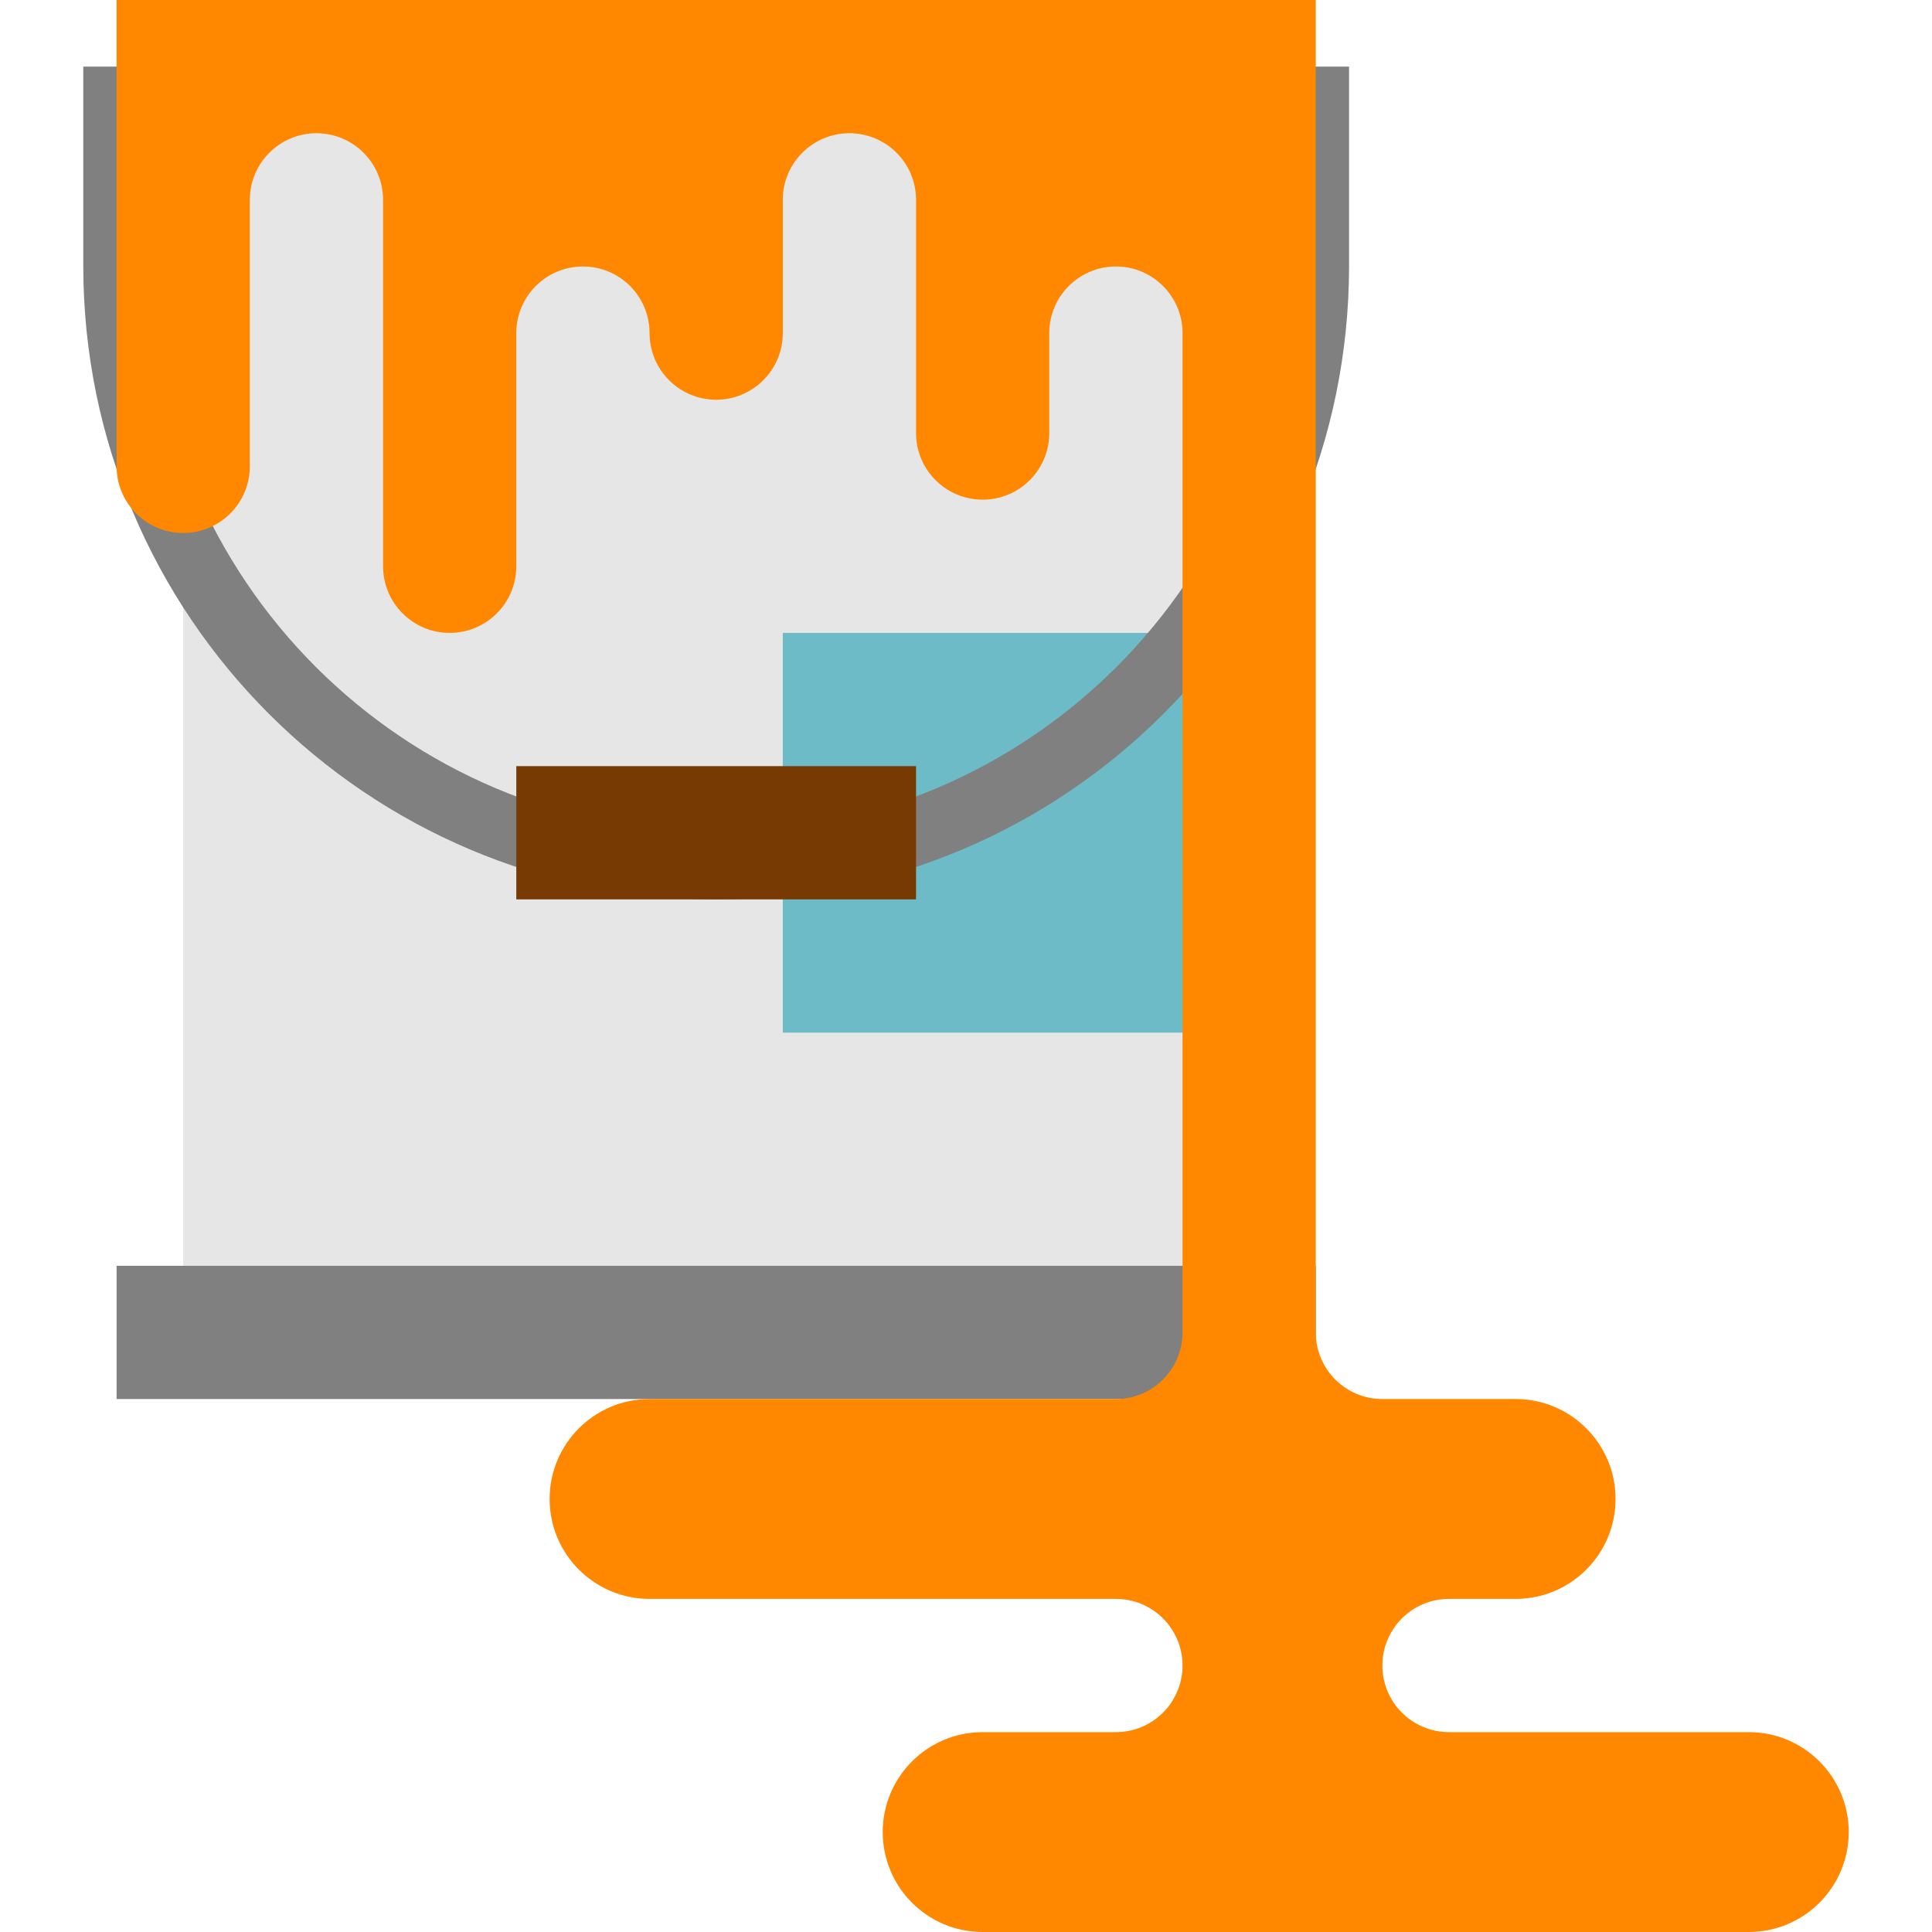
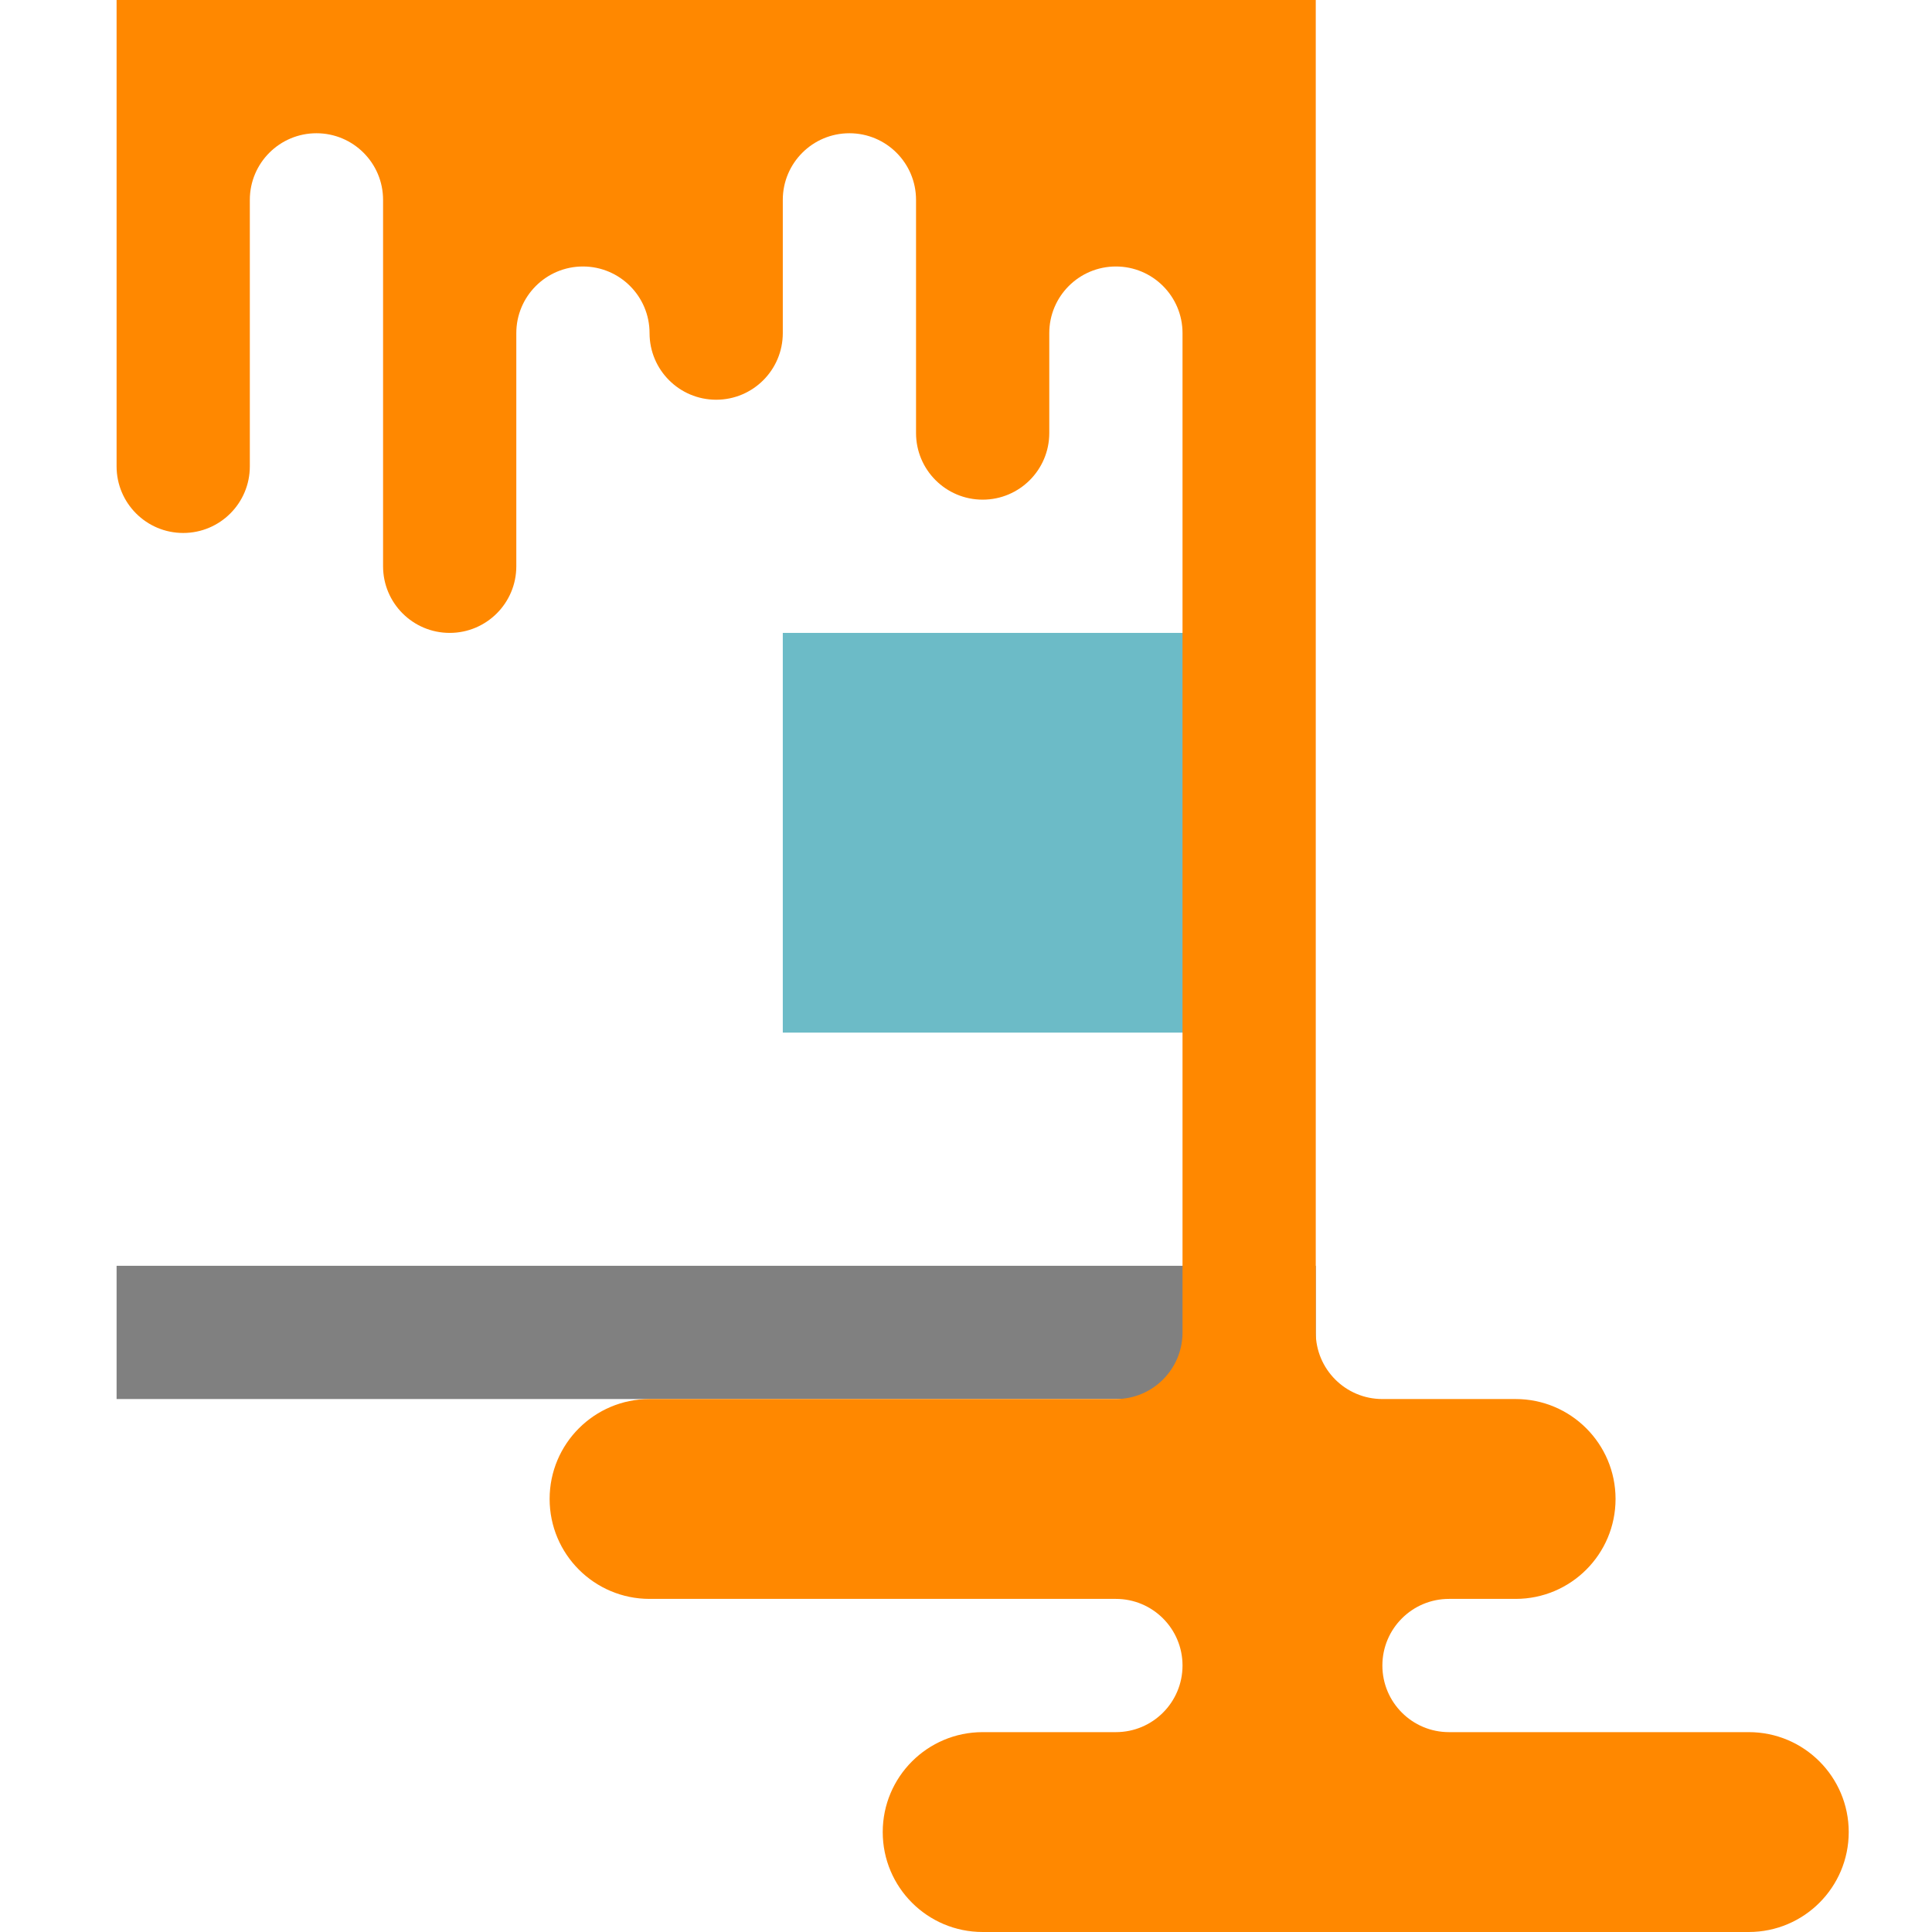
<svg xmlns="http://www.w3.org/2000/svg" enable-background="new 0 0 464 464" viewBox="0 0 464 464">
-   <path d="m44 32h256v272h-256z" fill="#e6e6e6" />
  <path d="m28 304h288v32h-288z" fill="#808080" />
  <path d="m188 152h112v96h-112z" fill="#6cbbc7" />
-   <path d="m172 216c-83.907-.097-151.903-68.093-152-152v-48h16v48c0 75.111 60.889 136 136 136s136-60.889 136-136v-48h16v48c-.097 83.907-68.093 151.903-152 152z" fill="#808080" />
-   <path d="m124 184h96v32h-96z" fill="#763a02" />
  <path d="m420 416h-72c-8.837 0-16-7.163-16-16s7.163-16 16-16h16c13.255 0 24-10.745 24-24s-10.745-24-24-24h-32c-8.837 0-16-7.163-16-16v-320h-288v112c0 8.837 7.163 16 16 16s16-7.163 16-16v-64c0-8.837 7.163-16 16-16s16 7.163 16 16v88c0 8.837 7.163 16 16 16s16-7.163 16-16v-56c0-8.837 7.163-16 16-16s16 7.163 16 16 7.163 16 16 16 16-7.163 16-16v-32c0-8.837 7.163-16 16-16s16 7.163 16 16v56c0 8.837 7.163 16 16 16s16-7.163 16-16v-24c0-8.837 7.163-16 16-16s16 7.163 16 16v240c0 8.837-7.163 16-16 16h-112c-13.255 0-24 10.745-24 24s10.745 24 24 24h112c8.837 0 16 7.163 16 16s-7.163 16-16 16h-32c-13.255 0-24 10.745-24 24s10.745 24 24 24h184c13.255 0 24-10.745 24-24s-10.745-24-24-24z" fill="#f80" />
</svg>